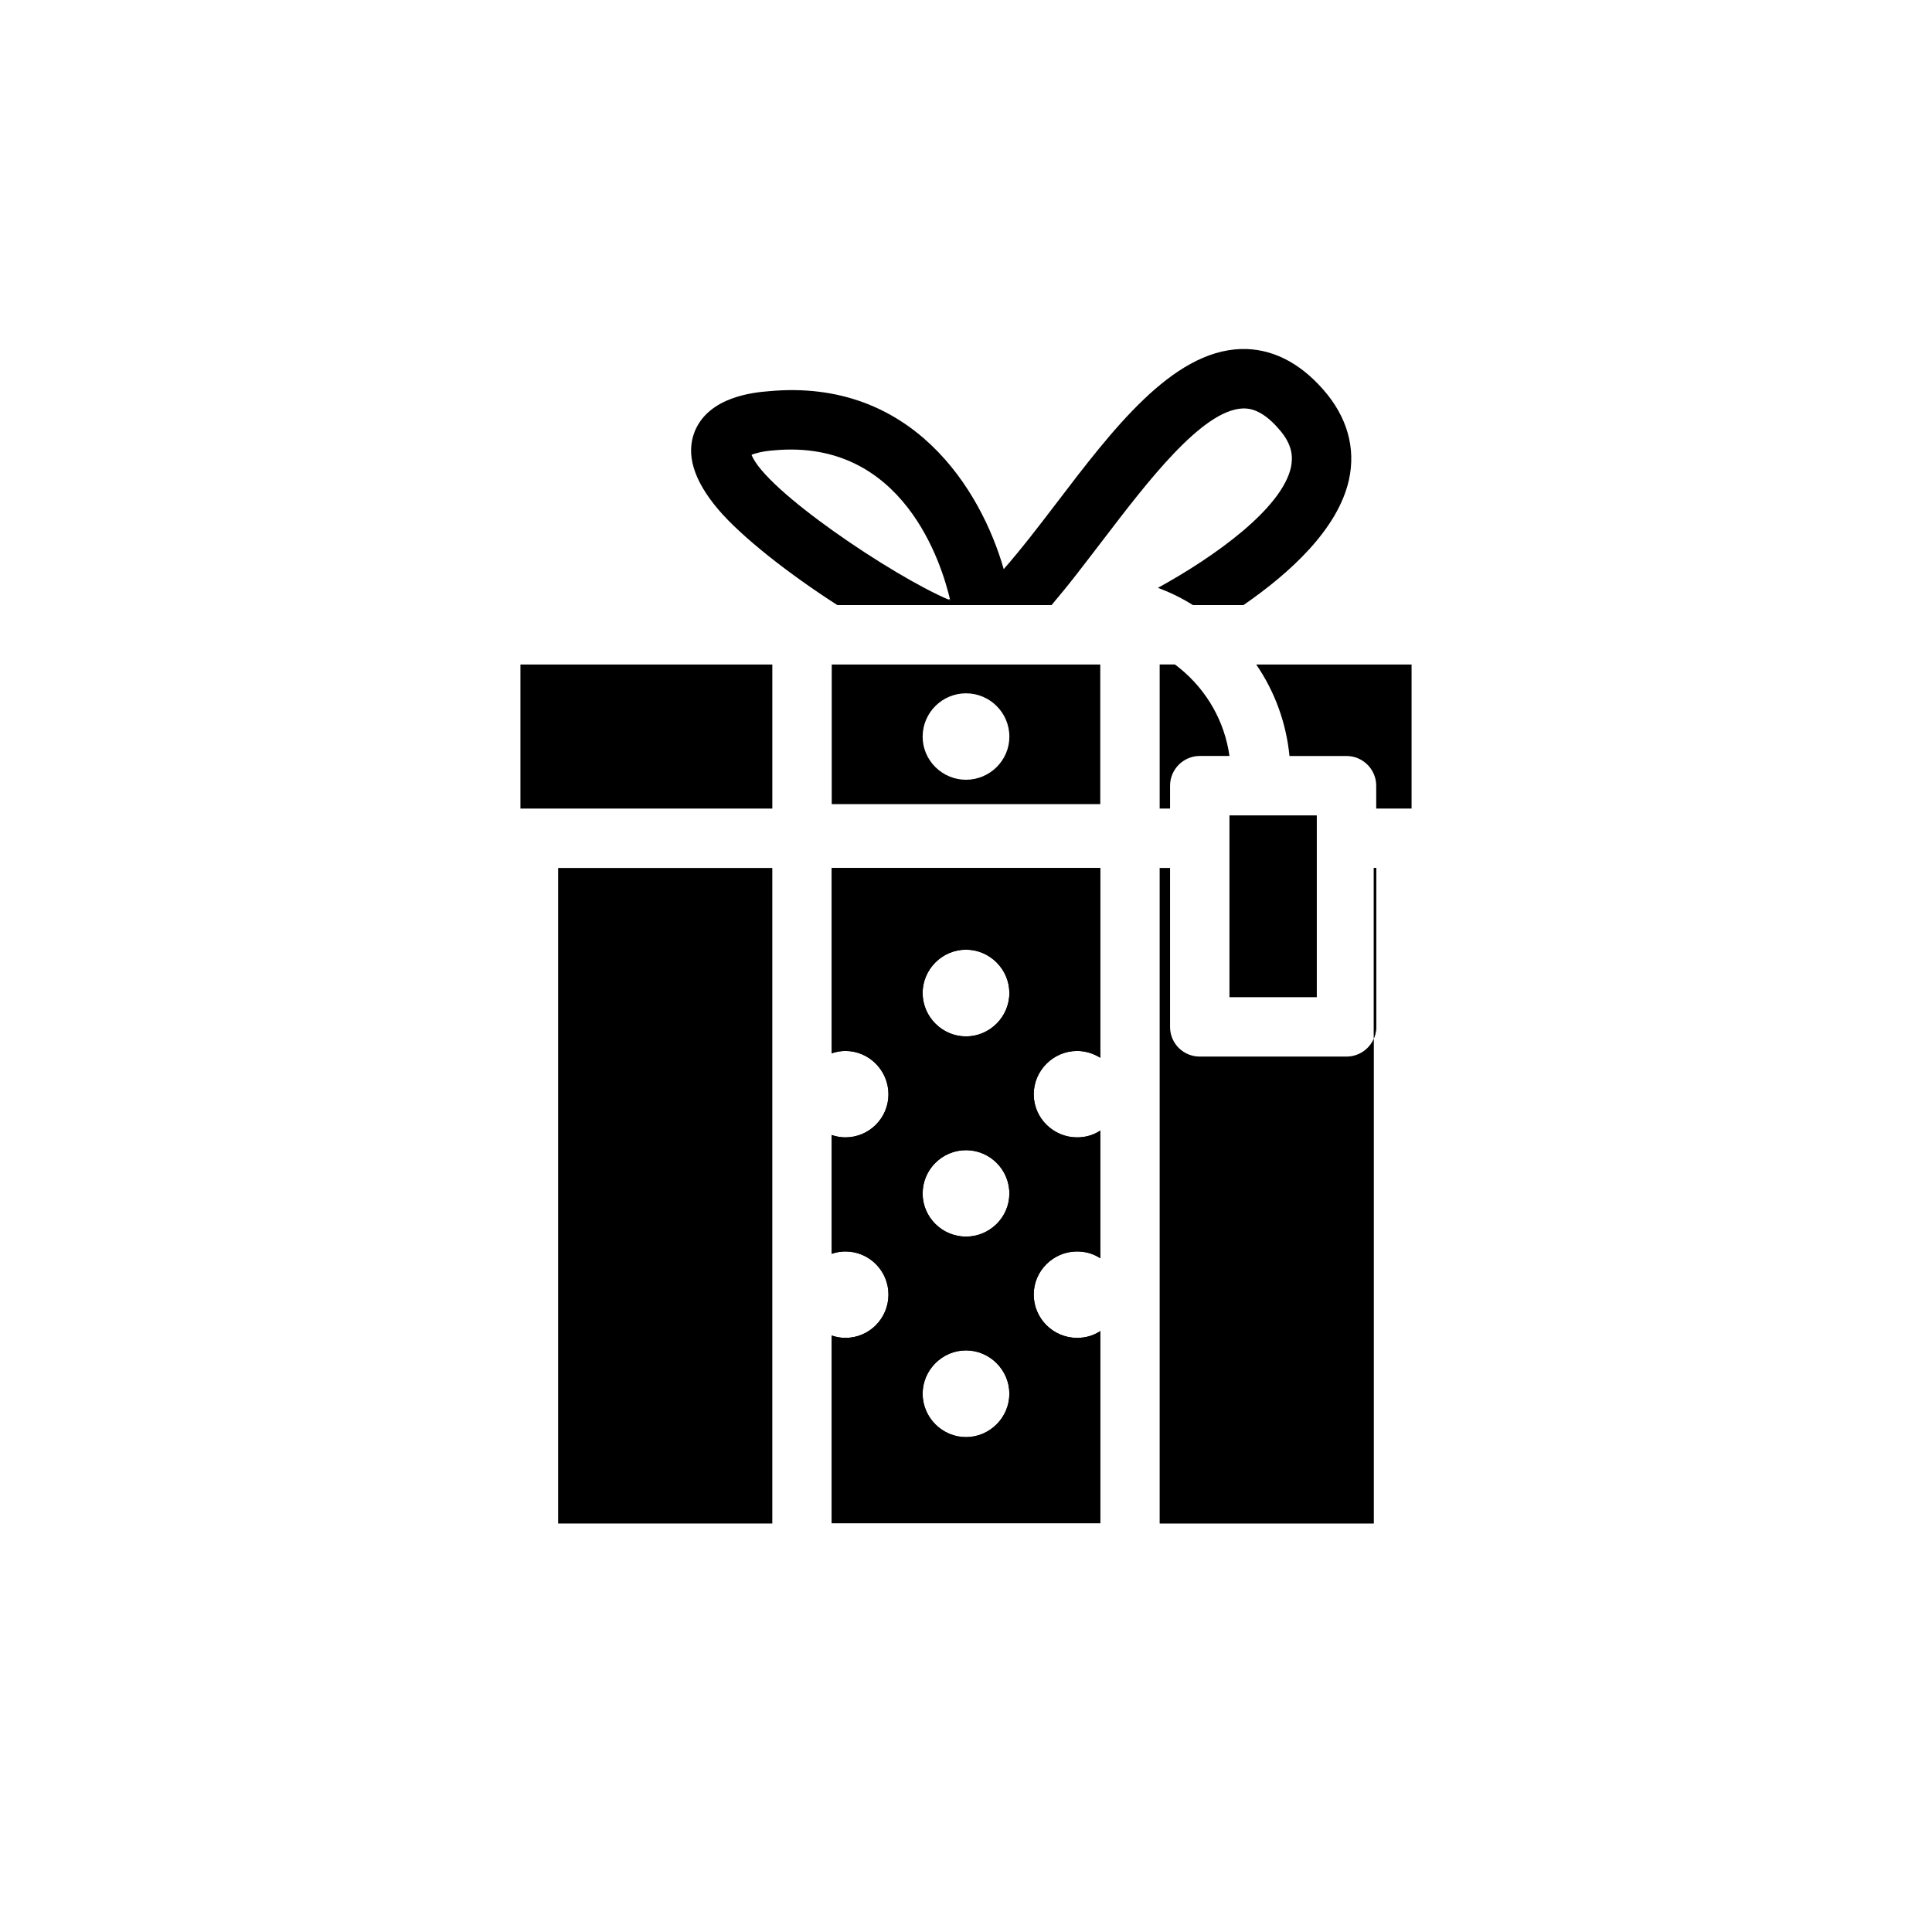
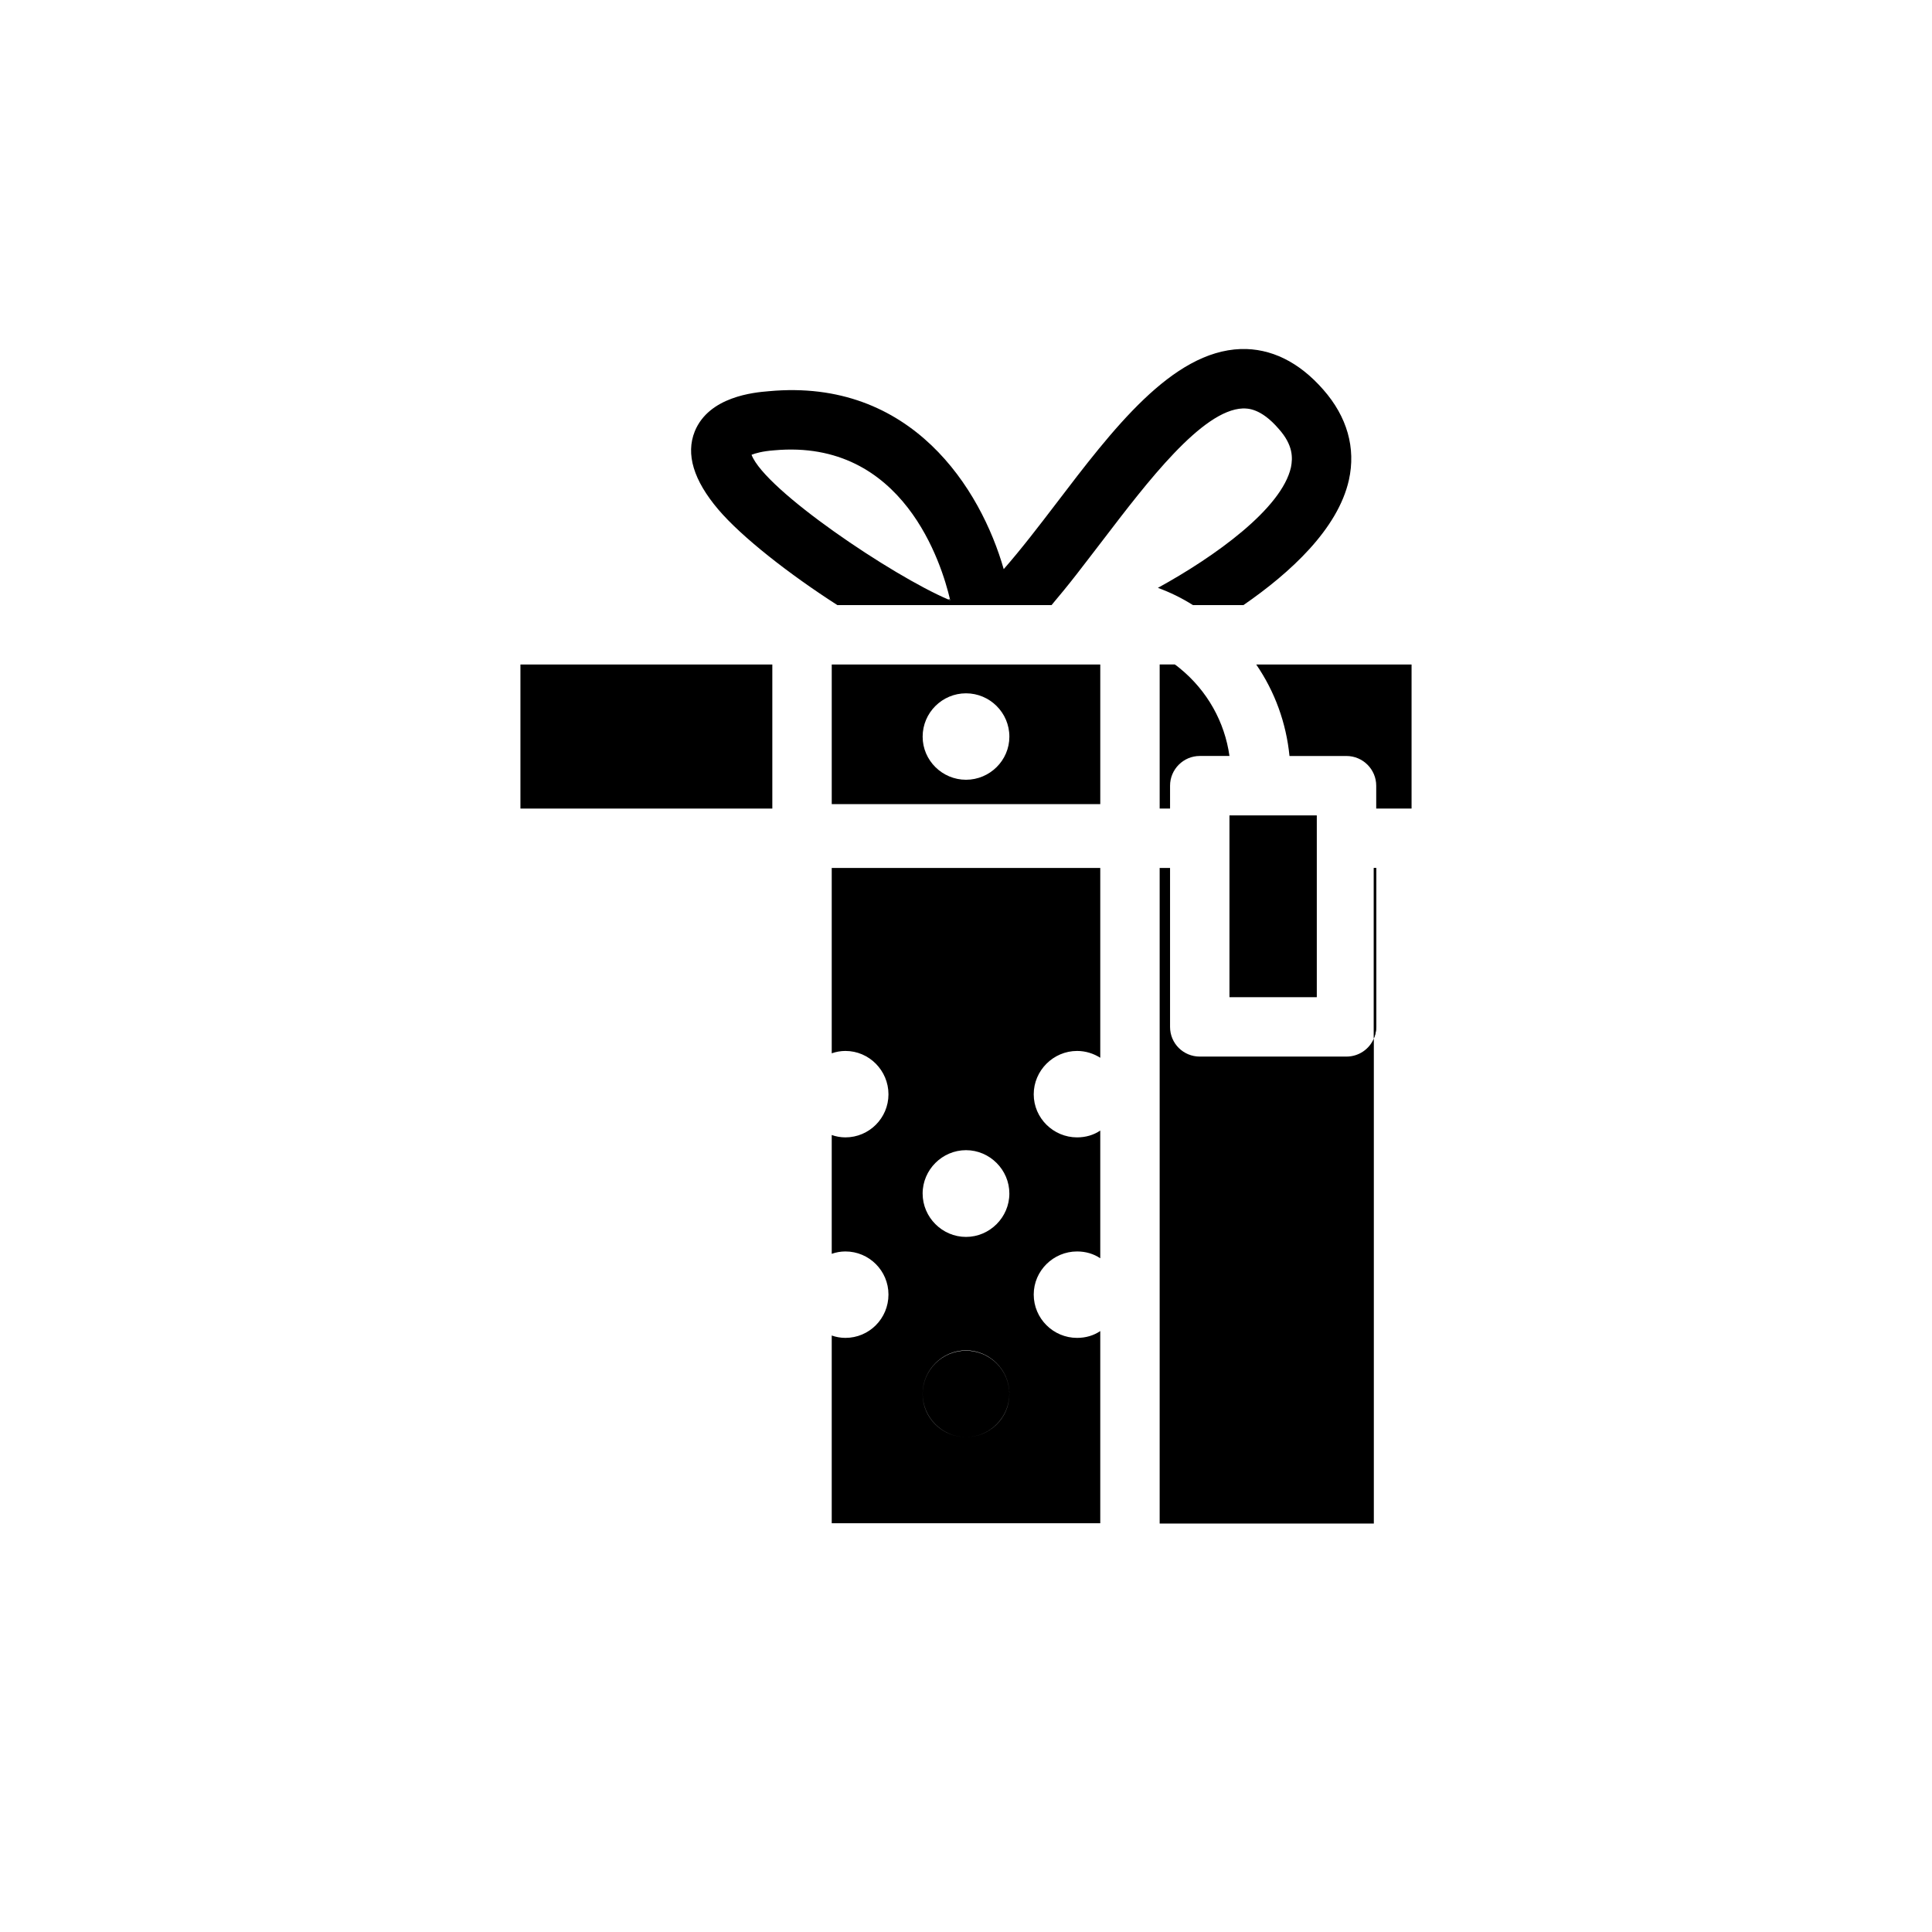
<svg xmlns="http://www.w3.org/2000/svg" fill="#000000" width="800px" height="800px" version="1.1" viewBox="144 144 512 512">
  <g>
    <path d="m508.71 374.02v42.113c0 1.102-0.234 2.125-0.629 3.07v-45.184z" />
-     <path d="m429.44 422.51c2.281 0 4.41 0.707 6.141 1.809v-50.301h-71.164v49.121c1.102-0.395 2.363-0.629 3.621-0.629 6.297 0 11.414 5.195 11.414 11.492s-5.117 11.414-11.414 11.414c-1.258 0-2.519-0.234-3.621-0.629v31.488c1.102-0.395 2.363-0.629 3.621-0.629 6.297 0 11.414 5.117 11.414 11.414 0 6.375-5.117 11.492-11.414 11.492-1.258 0-2.519-0.234-3.621-0.629v49.75h71.164v-50.93c-1.73 1.18-3.856 1.809-6.141 1.809-6.297 0-11.492-5.117-11.492-11.492 0-6.297 5.195-11.414 11.492-11.414 2.281 0 4.41 0.629 6.141 1.809v-33.848c-1.73 1.18-3.856 1.809-6.141 1.809-6.297 0-11.492-5.117-11.492-11.414-0.004-6.297 5.191-11.492 11.492-11.492zm-29.441 102.34c-6.297 0-11.492-5.195-11.492-11.492s5.195-11.492 11.492-11.492 11.492 5.195 11.492 11.492-5.195 11.492-11.492 11.492zm0-53.137c-6.297 0-11.492-5.117-11.492-11.414 0-6.375 5.195-11.492 11.492-11.492s11.492 5.117 11.492 11.492c0 6.297-5.195 11.414-11.492 11.414zm0-53.055c-6.297 0-11.492-5.195-11.492-11.492-0.004-6.301 5.191-11.496 11.492-11.496 6.297 0 11.492 5.195 11.492 11.492 0 6.301-5.195 11.496-11.492 11.496zm29.441 3.856c2.281 0 4.41 0.707 6.141 1.809v-50.301h-71.164v49.121c1.102-0.395 2.363-0.629 3.621-0.629 6.297 0 11.414 5.195 11.414 11.492s-5.117 11.414-11.414 11.414c-1.258 0-2.519-0.234-3.621-0.629v31.488c1.102-0.395 2.363-0.629 3.621-0.629 6.297 0 11.414 5.117 11.414 11.414 0 6.375-5.117 11.492-11.414 11.492-1.258 0-2.519-0.234-3.621-0.629v49.75h71.164v-50.93c-1.73 1.18-3.856 1.809-6.141 1.809-6.297 0-11.492-5.117-11.492-11.492 0-6.297 5.195-11.414 11.492-11.414 2.281 0 4.41 0.629 6.141 1.809v-33.848c-1.73 1.18-3.856 1.809-6.141 1.809-6.297 0-11.492-5.117-11.492-11.414-0.004-6.297 5.191-11.492 11.492-11.492zm-29.441 102.34c-6.297 0-11.492-5.195-11.492-11.492s5.195-11.492 11.492-11.492 11.492 5.195 11.492 11.492-5.195 11.492-11.492 11.492zm0-53.137c-6.297 0-11.492-5.117-11.492-11.414 0-6.375 5.195-11.492 11.492-11.492s11.492 5.117 11.492 11.492c0 6.297-5.195 11.414-11.492 11.414zm0-53.055c-6.297 0-11.492-5.195-11.492-11.492-0.004-6.301 5.191-11.496 11.492-11.496 6.297 0 11.492 5.195 11.492 11.492 0 6.301-5.195 11.496-11.492 11.496z" />
-     <path d="m291.91 374.02h56.758v173.73h-56.758z" />
-     <path d="m429.44 422.51c2.281 0 4.41 0.707 6.141 1.809v-50.301h-71.164v49.121c1.102-0.395 2.363-0.629 3.621-0.629 6.297 0 11.414 5.195 11.414 11.492s-5.117 11.414-11.414 11.414c-1.258 0-2.519-0.234-3.621-0.629v31.488c1.102-0.395 2.363-0.629 3.621-0.629 6.297 0 11.414 5.117 11.414 11.414 0 6.375-5.117 11.492-11.414 11.492-1.258 0-2.519-0.234-3.621-0.629v49.75h71.164v-50.93c-1.73 1.18-3.856 1.809-6.141 1.809-6.297 0-11.492-5.117-11.492-11.492 0-6.297 5.195-11.414 11.492-11.414 2.281 0 4.41 0.629 6.141 1.809v-33.848c-1.73 1.18-3.856 1.809-6.141 1.809-6.297 0-11.492-5.117-11.492-11.414-0.004-6.297 5.191-11.492 11.492-11.492zm-29.441 102.34c-6.297 0-11.492-5.195-11.492-11.492s5.195-11.492 11.492-11.492 11.492 5.195 11.492 11.492-5.195 11.492-11.492 11.492zm0-53.137c-6.297 0-11.492-5.117-11.492-11.414 0-6.375 5.195-11.492 11.492-11.492s11.492 5.117 11.492 11.492c0 6.297-5.195 11.414-11.492 11.414zm0-53.055c-6.297 0-11.492-5.195-11.492-11.492-0.004-6.301 5.191-11.496 11.492-11.496 6.297 0 11.492 5.195 11.492 11.492 0 6.301-5.195 11.496-11.492 11.496z" />
+     <path d="m429.44 422.51c2.281 0 4.41 0.707 6.141 1.809v-50.301h-71.164v49.121c1.102-0.395 2.363-0.629 3.621-0.629 6.297 0 11.414 5.195 11.414 11.492s-5.117 11.414-11.414 11.414c-1.258 0-2.519-0.234-3.621-0.629v31.488c1.102-0.395 2.363-0.629 3.621-0.629 6.297 0 11.414 5.117 11.414 11.414 0 6.375-5.117 11.492-11.414 11.492-1.258 0-2.519-0.234-3.621-0.629v49.75h71.164v-50.93c-1.73 1.18-3.856 1.809-6.141 1.809-6.297 0-11.492-5.117-11.492-11.492 0-6.297 5.195-11.414 11.492-11.414 2.281 0 4.41 0.629 6.141 1.809v-33.848c-1.73 1.18-3.856 1.809-6.141 1.809-6.297 0-11.492-5.117-11.492-11.414-0.004-6.297 5.191-11.492 11.492-11.492zm-29.441 102.34c-6.297 0-11.492-5.195-11.492-11.492s5.195-11.492 11.492-11.492 11.492 5.195 11.492 11.492-5.195 11.492-11.492 11.492zc-6.297 0-11.492-5.117-11.492-11.414 0-6.375 5.195-11.492 11.492-11.492s11.492 5.117 11.492 11.492c0 6.297-5.195 11.414-11.492 11.414zm0-53.055c-6.297 0-11.492-5.195-11.492-11.492-0.004-6.301 5.191-11.496 11.492-11.496 6.297 0 11.492 5.195 11.492 11.492 0 6.301-5.195 11.496-11.492 11.496z" />
    <path d="m364.42 320.1v37h71.164v-37zm35.582 30.543c-6.297 0-11.492-5.117-11.492-11.414 0-6.375 5.195-11.492 11.492-11.492s11.492 5.117 11.492 11.492c0 6.297-5.195 11.414-11.492 11.414z" />
    <path d="m281.92 320.1h66.754v38.18h-66.754z" />
    <path d="m494.7 247.28c-6.457-7.398-13.934-11.02-21.883-10.785-18.262 0.629-33.93 21.254-49.043 41.094-4.328 5.668-9.211 12.043-13.777 17.238-6.062-21.176-24.324-50.695-62.27-47.152-3.938 0.316-15.824 1.418-19.602 10.629-2.441 6.062-0.316 12.988 6.219 20.703 6.219 7.32 18.812 17.16 31.566 25.348h56.758c2.125-2.519 4.328-5.195 6.535-8.031 2.285-2.914 4.644-6.062 7.086-9.211 11.73-15.352 26.293-34.48 37.078-34.871 1.18 0 4.723-0.156 9.523 5.434 3.859 4.324 3.699 7.711 3.227 10.152-2.441 10.941-20.074 23.617-35.266 31.961 3.227 1.18 6.297 2.676 9.289 4.566h13.383c12.438-8.582 25.031-20.152 27.945-33.141 1.891-8.504-0.473-16.77-6.769-23.934zm-99.344 55.578h-0.078c-14.641-6.219-48.492-28.891-52.113-38.336 1.023-0.395 2.832-0.945 5.981-1.18 34.402-3.148 44.477 30.465 46.602 39.438 0 0.156 0.078 0.238 0.078 0.316-0.156-0.082-0.312-0.16-0.469-0.238z" />
    <path d="m508.08 374.02v45.184c0.395-0.945 0.629-1.969 0.629-3.07v-42.113z" />
    <path d="m469.82 360.09h23.145v48.176h-23.145z" />
    <path d="m508.08 419.21v128.55h-56.758v-173.74h2.754v42.113c0 4.41 3.543 7.871 7.871 7.871h38.887c3.231 0.004 6.066-1.965 7.246-4.797z" />
    <path d="m518.08 320.1v38.18h-9.367v-6.062c0-4.328-3.543-7.871-7.871-7.871h-15.113c-0.867-8.738-3.856-17.004-8.816-24.246z" />
    <path d="m469.82 344.34h-7.871c-4.328 0-7.871 3.543-7.871 7.871v6.062h-2.754v-38.18h4.016c0.473 0.316 0.867 0.629 1.34 1.023 7.316 5.981 11.879 14.246 13.141 23.223z" />
    <path d="m395.82 303.09c-0.156-0.078-0.316-0.156-0.473-0.238l0.395-0.078c0 0.16 0.078 0.238 0.078 0.316z" />
  </g>
</svg>